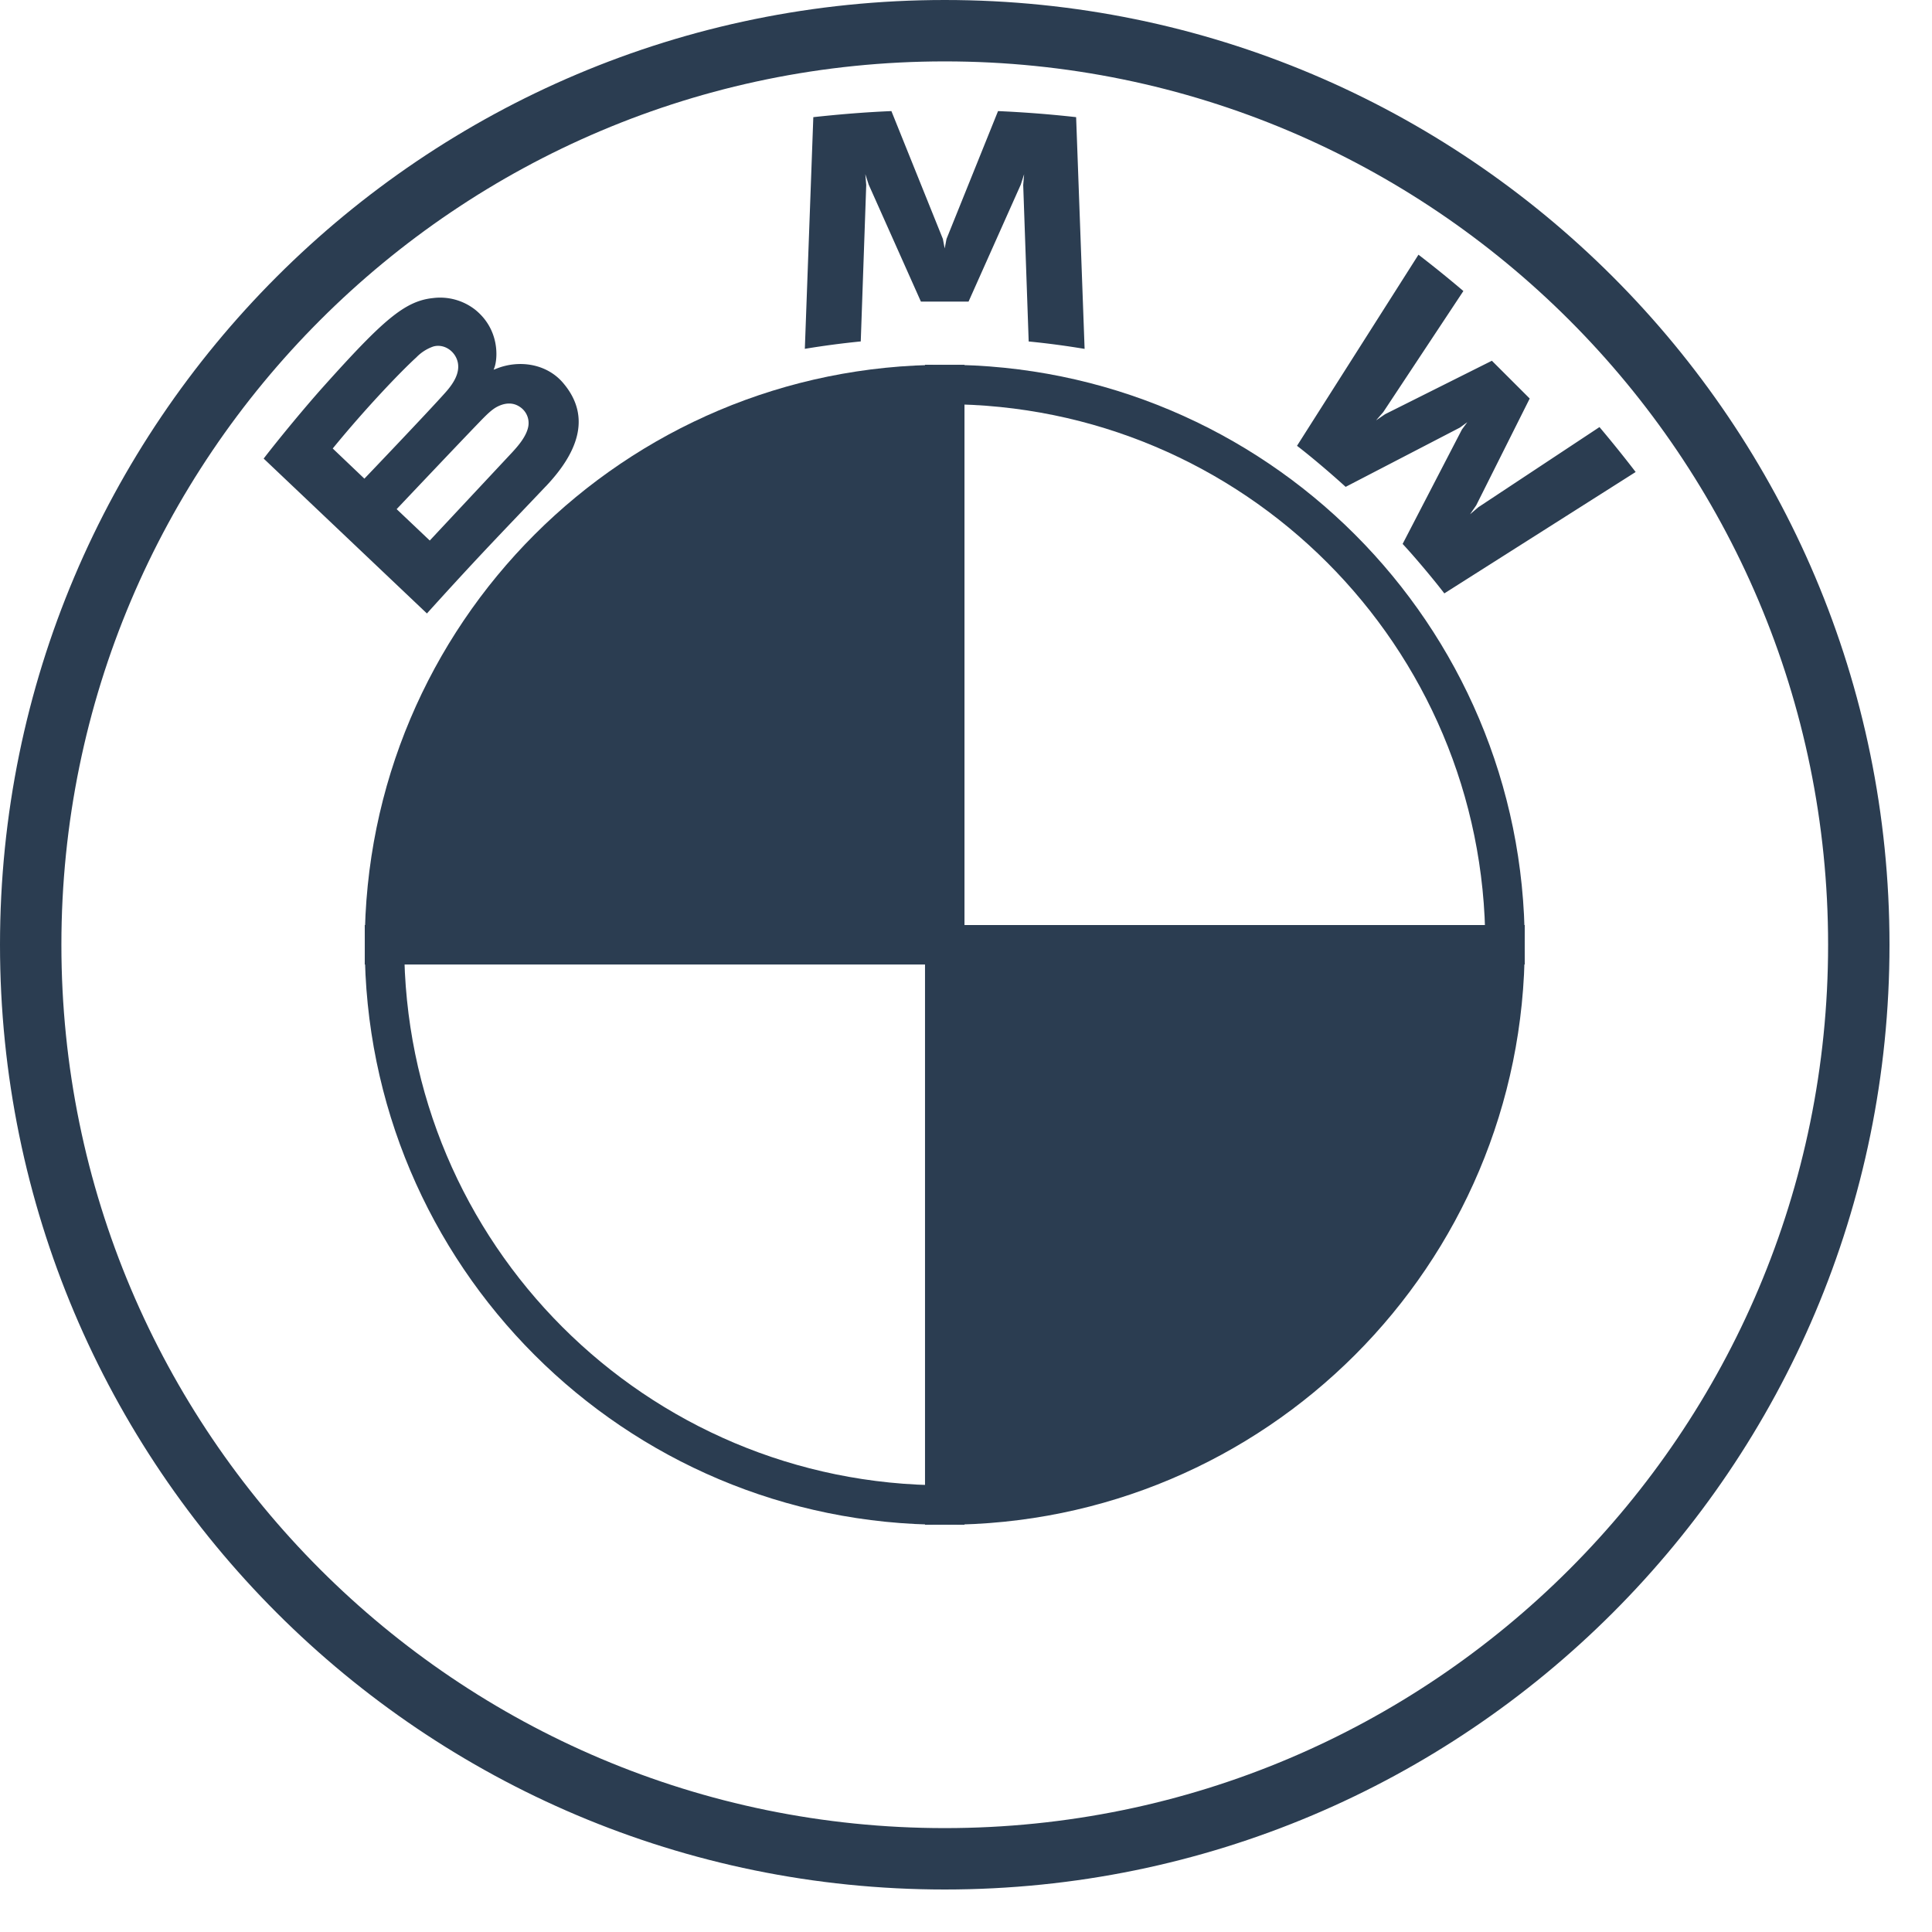
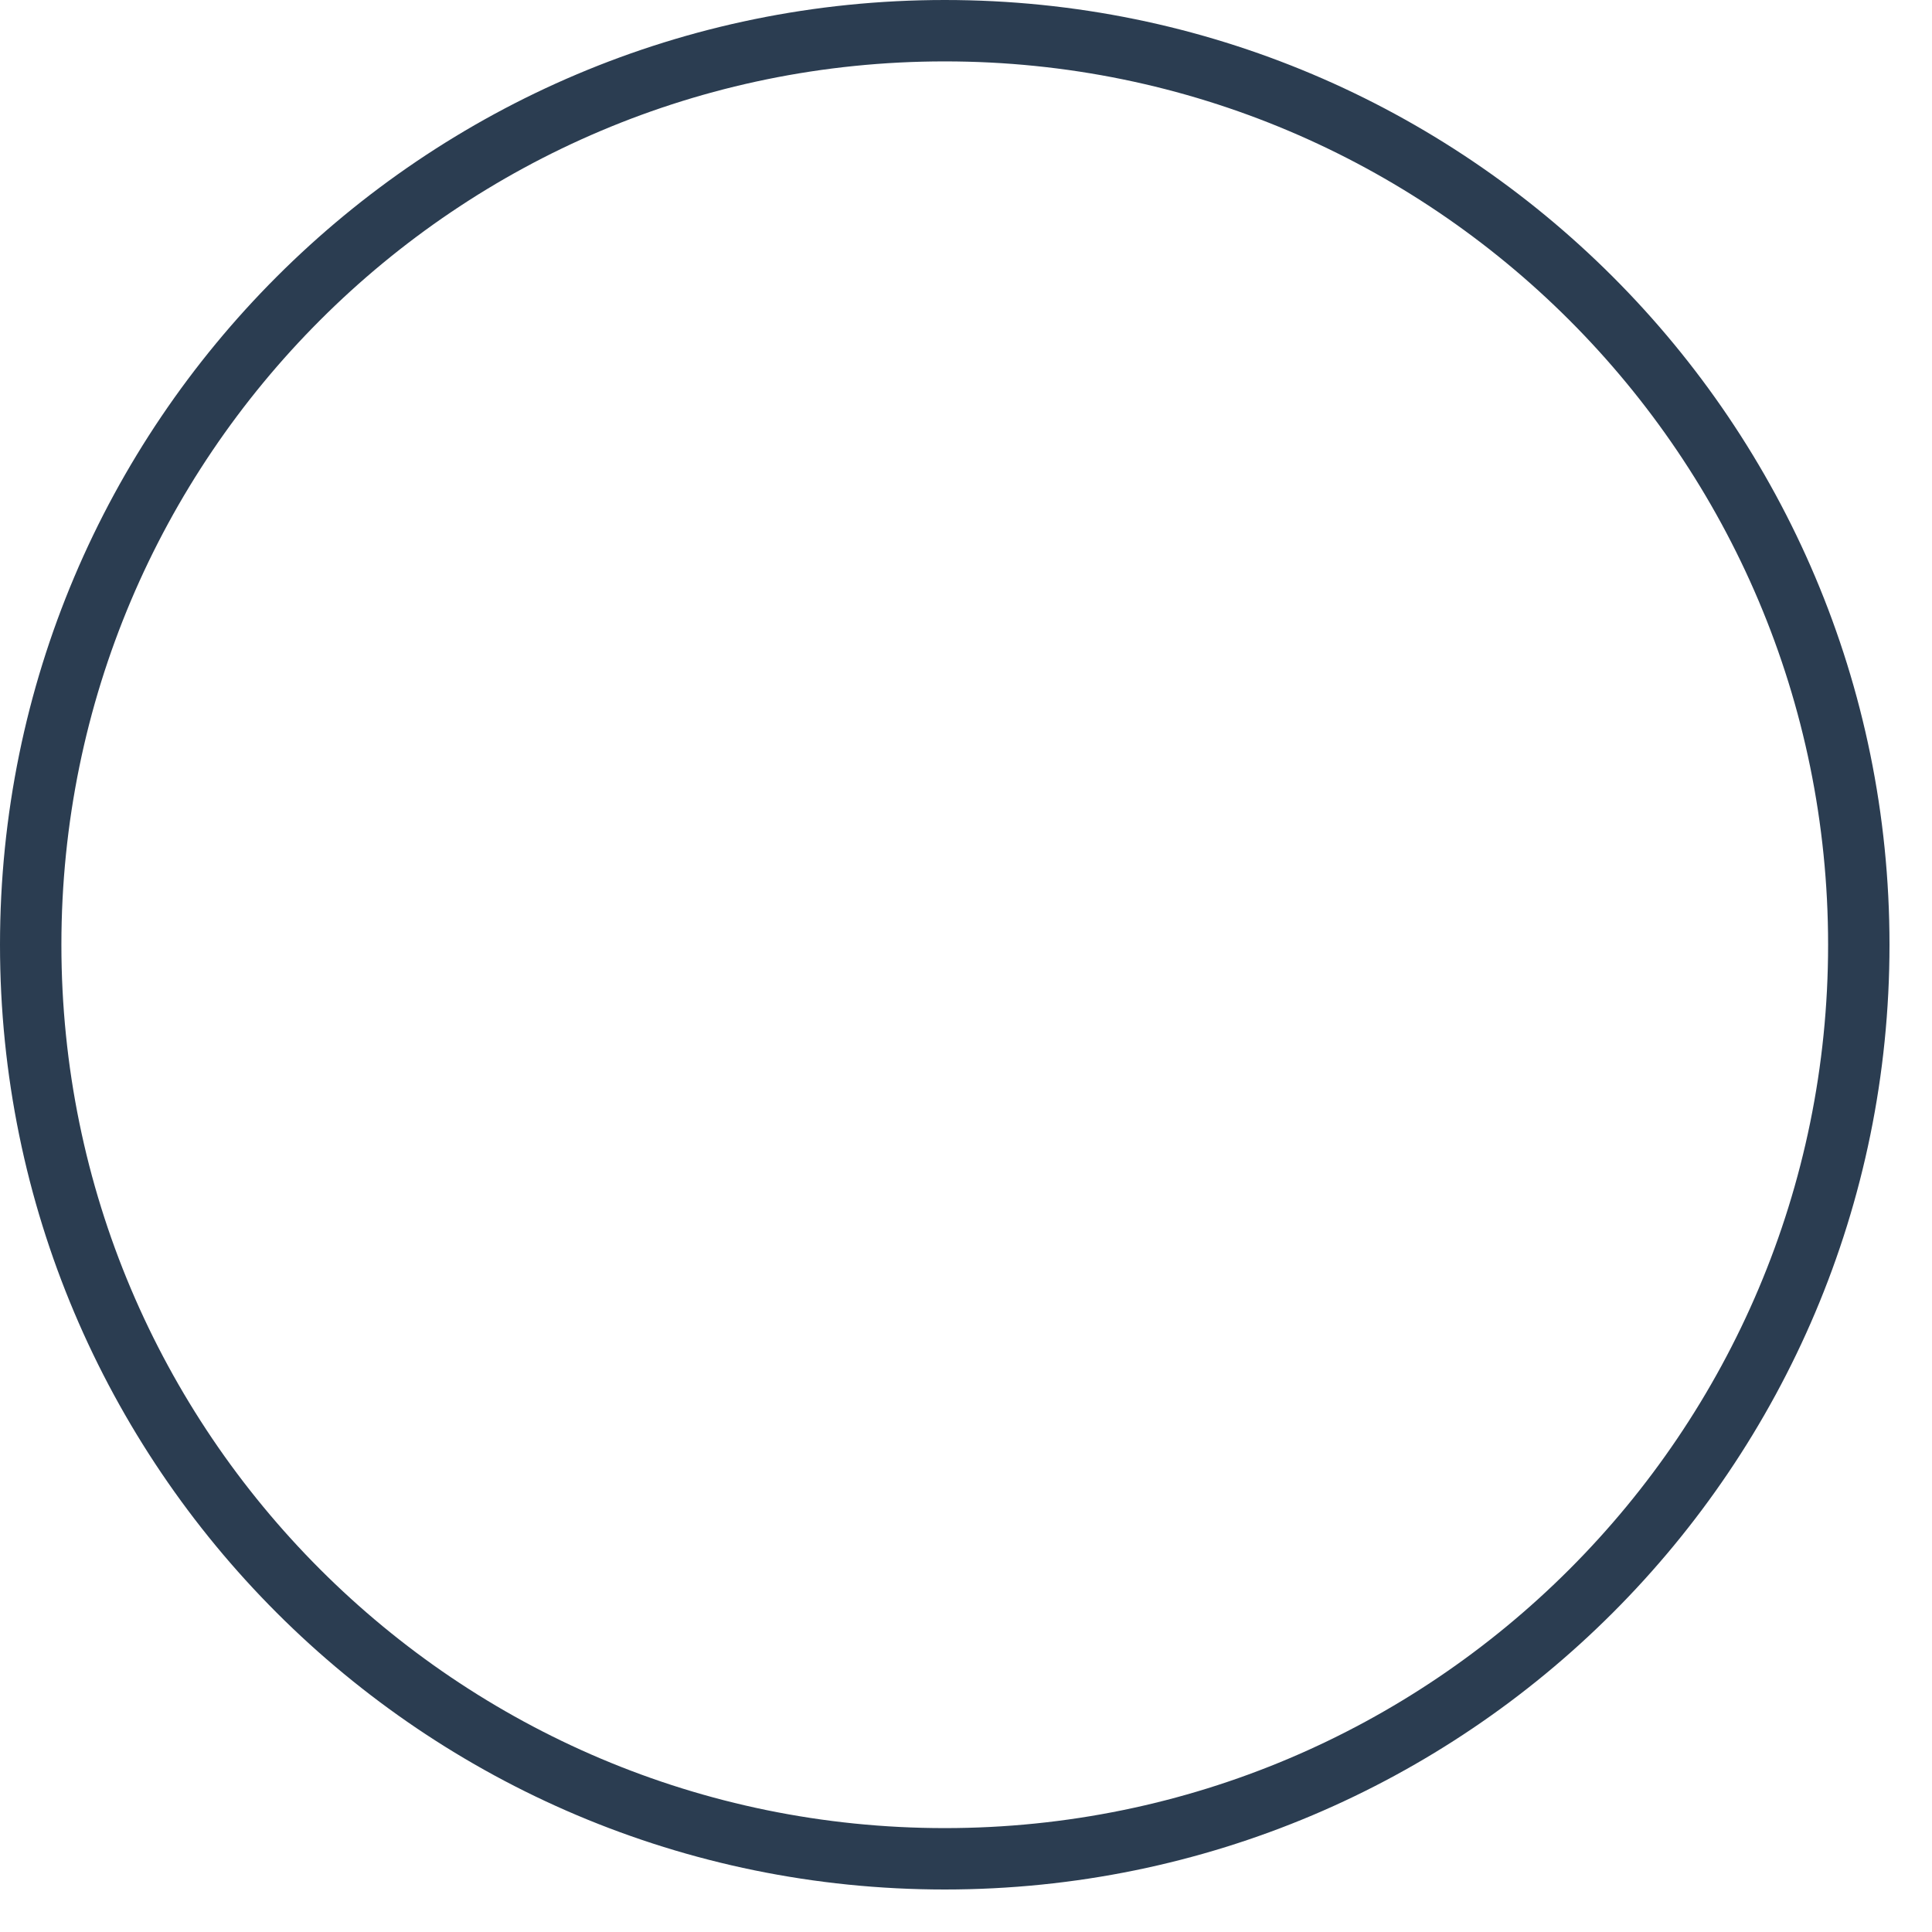
<svg xmlns="http://www.w3.org/2000/svg" width="36" height="36" viewBox="0 0 36 36" fill="none">
  <path d="M17.604 0C7.882 0 0 7.882 0 17.604s7.882 17.604 17.604 17.604 17.604-7.882 17.604-17.604S27.326 0 17.604 0zm16.46 17.604c0 9.09-7.37 16.46-16.46 16.46s-16.46-7.37-16.46-16.46 7.37-16.46 16.46-16.46 16.46 7.37 16.46 16.46z" fill="#2B3D51" />
-   <path d="M26.136 10.135c.239.257.584.67.777.922l3.565-2.262a23.66 23.66 0 0 0-.674-.837l-2.257 1.493-.155.132.115-.167.997-1.99-.705-.704-1.99.996-.168.115.134-.154 1.493-2.256a21.71 21.71 0 0 0-.837-.677l-2.263 3.561c.287.22.665.545.906.765l2.13-1.105.137-.1-.1.136-1.105 2.132zm-8.089-4.514l.974-2.182.062-.193-.017.202.102 2.915c.341.033.694.08 1.042.138l-.158-4.318a21.62 21.62 0 0 0-1.455-.113l-.96 2.382-.034.177-.034-.177-.959-2.382c-.484.02-.968.06-1.455.113L14.997 6.5c.348-.058.7-.104 1.042-.138l.102-2.915-.017-.202.062.193.974 2.182h.887zM10.17 9.063c.562-.593.881-1.278.318-1.933-.306-.355-.82-.432-1.247-.257l-.043.016.014-.037c.063-.169.103-.707-.355-1.079a1.06 1.06 0 0 0-.788-.219c-.529.054-.936.415-2.043 1.65-.334.373-.82.96-1.113 1.341l3.042 2.886c1.008-1.116 1.42-1.53 2.214-2.368zM6.2 8.357c.613-.75 1.264-1.43 1.559-1.699a.804.804 0 0 1 .317-.202c.2-.055.406.087.453.291.046.206-.083.402-.227.564-.324.365-1.512 1.608-1.512 1.608l-.59-.562zm1.191 1.13s1.157-1.223 1.535-1.614c.15-.156.247-.25.35-.3.134-.066.28-.08.41.008a.36.36 0 0 1 .155.38c-.038.175-.181.342-.299.47l-1.534 1.641-.617-.585z" fill="#2B3D51" />
-   <path d="M28.044 17.604h-10.44V7.164c5.77 0 10.44 4.67 10.44 10.44zm-10.44 0v10.44c-5.77 0-10.44-4.67-10.44-10.44h10.44z" stroke="#2B3D51" stroke-width=".735" />
-   <path d="M17.604 7.165v10.44H7.164c0-5.77 4.67-10.44 10.44-10.44zm10.44 10.439c0 5.77-4.67 10.44-10.44 10.44v-10.44h10.44z" fill="#2B3D51" stroke="#2B3D51" stroke-width=".735" />
</svg>